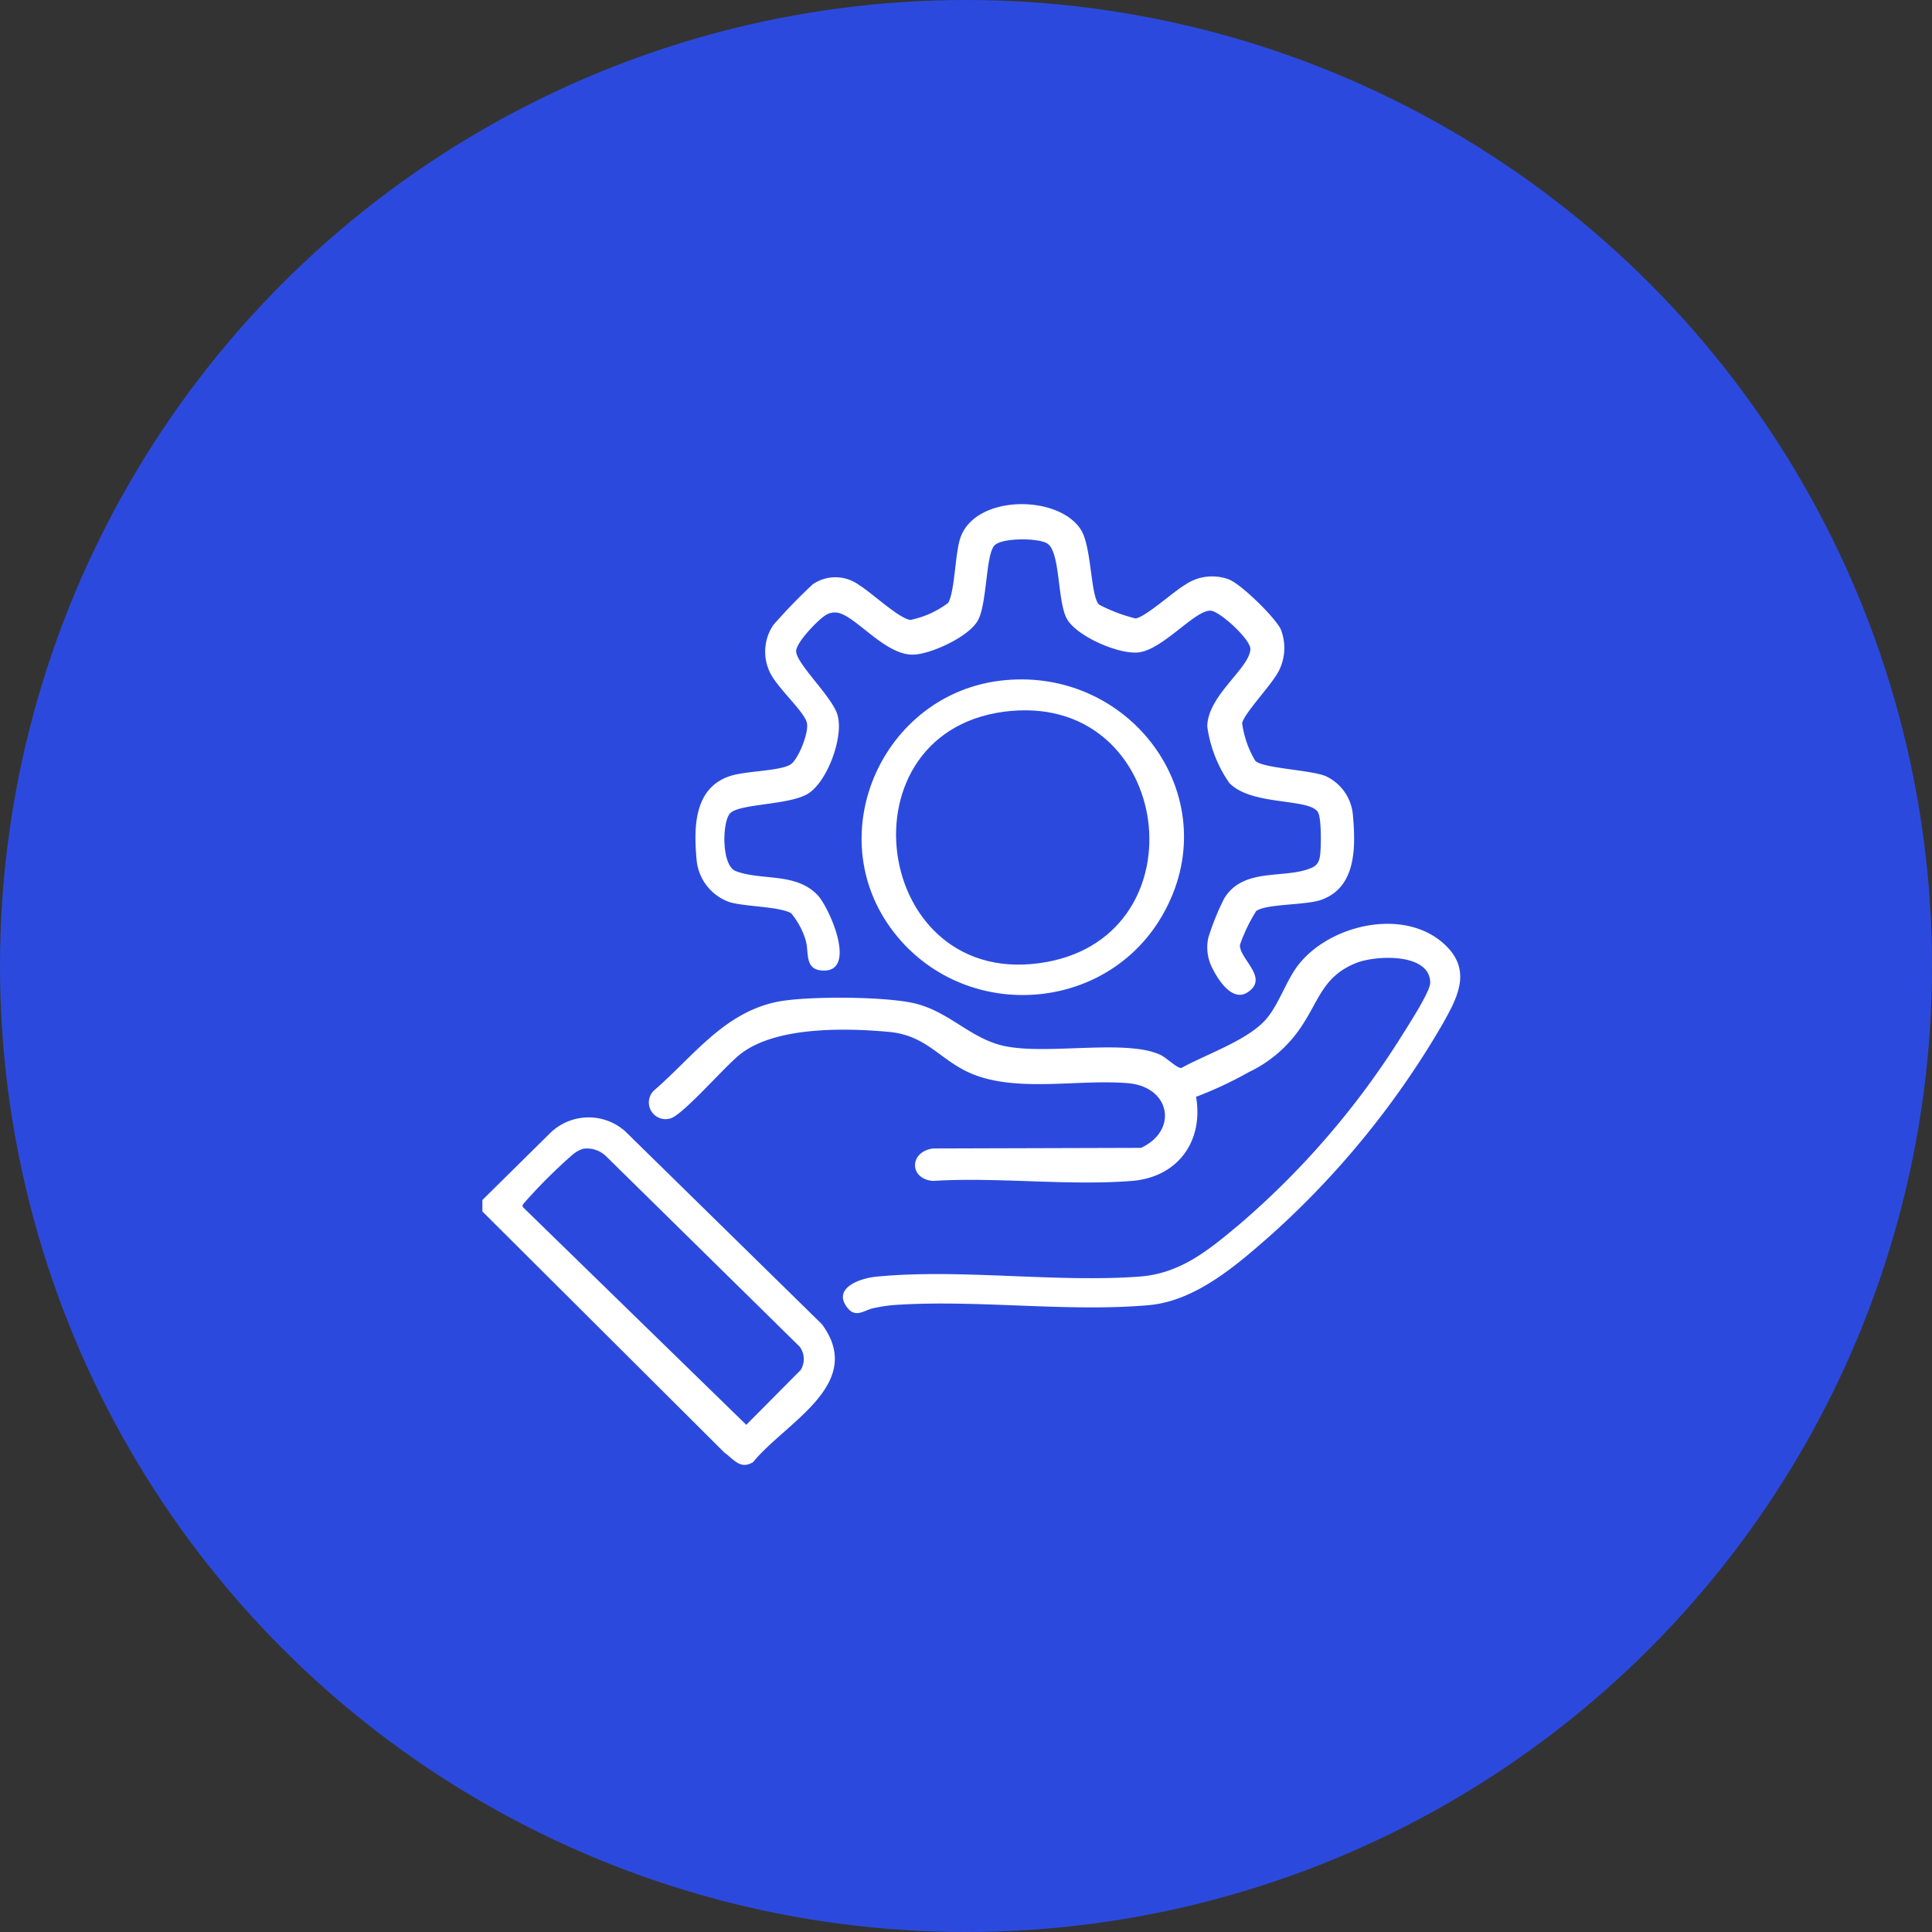
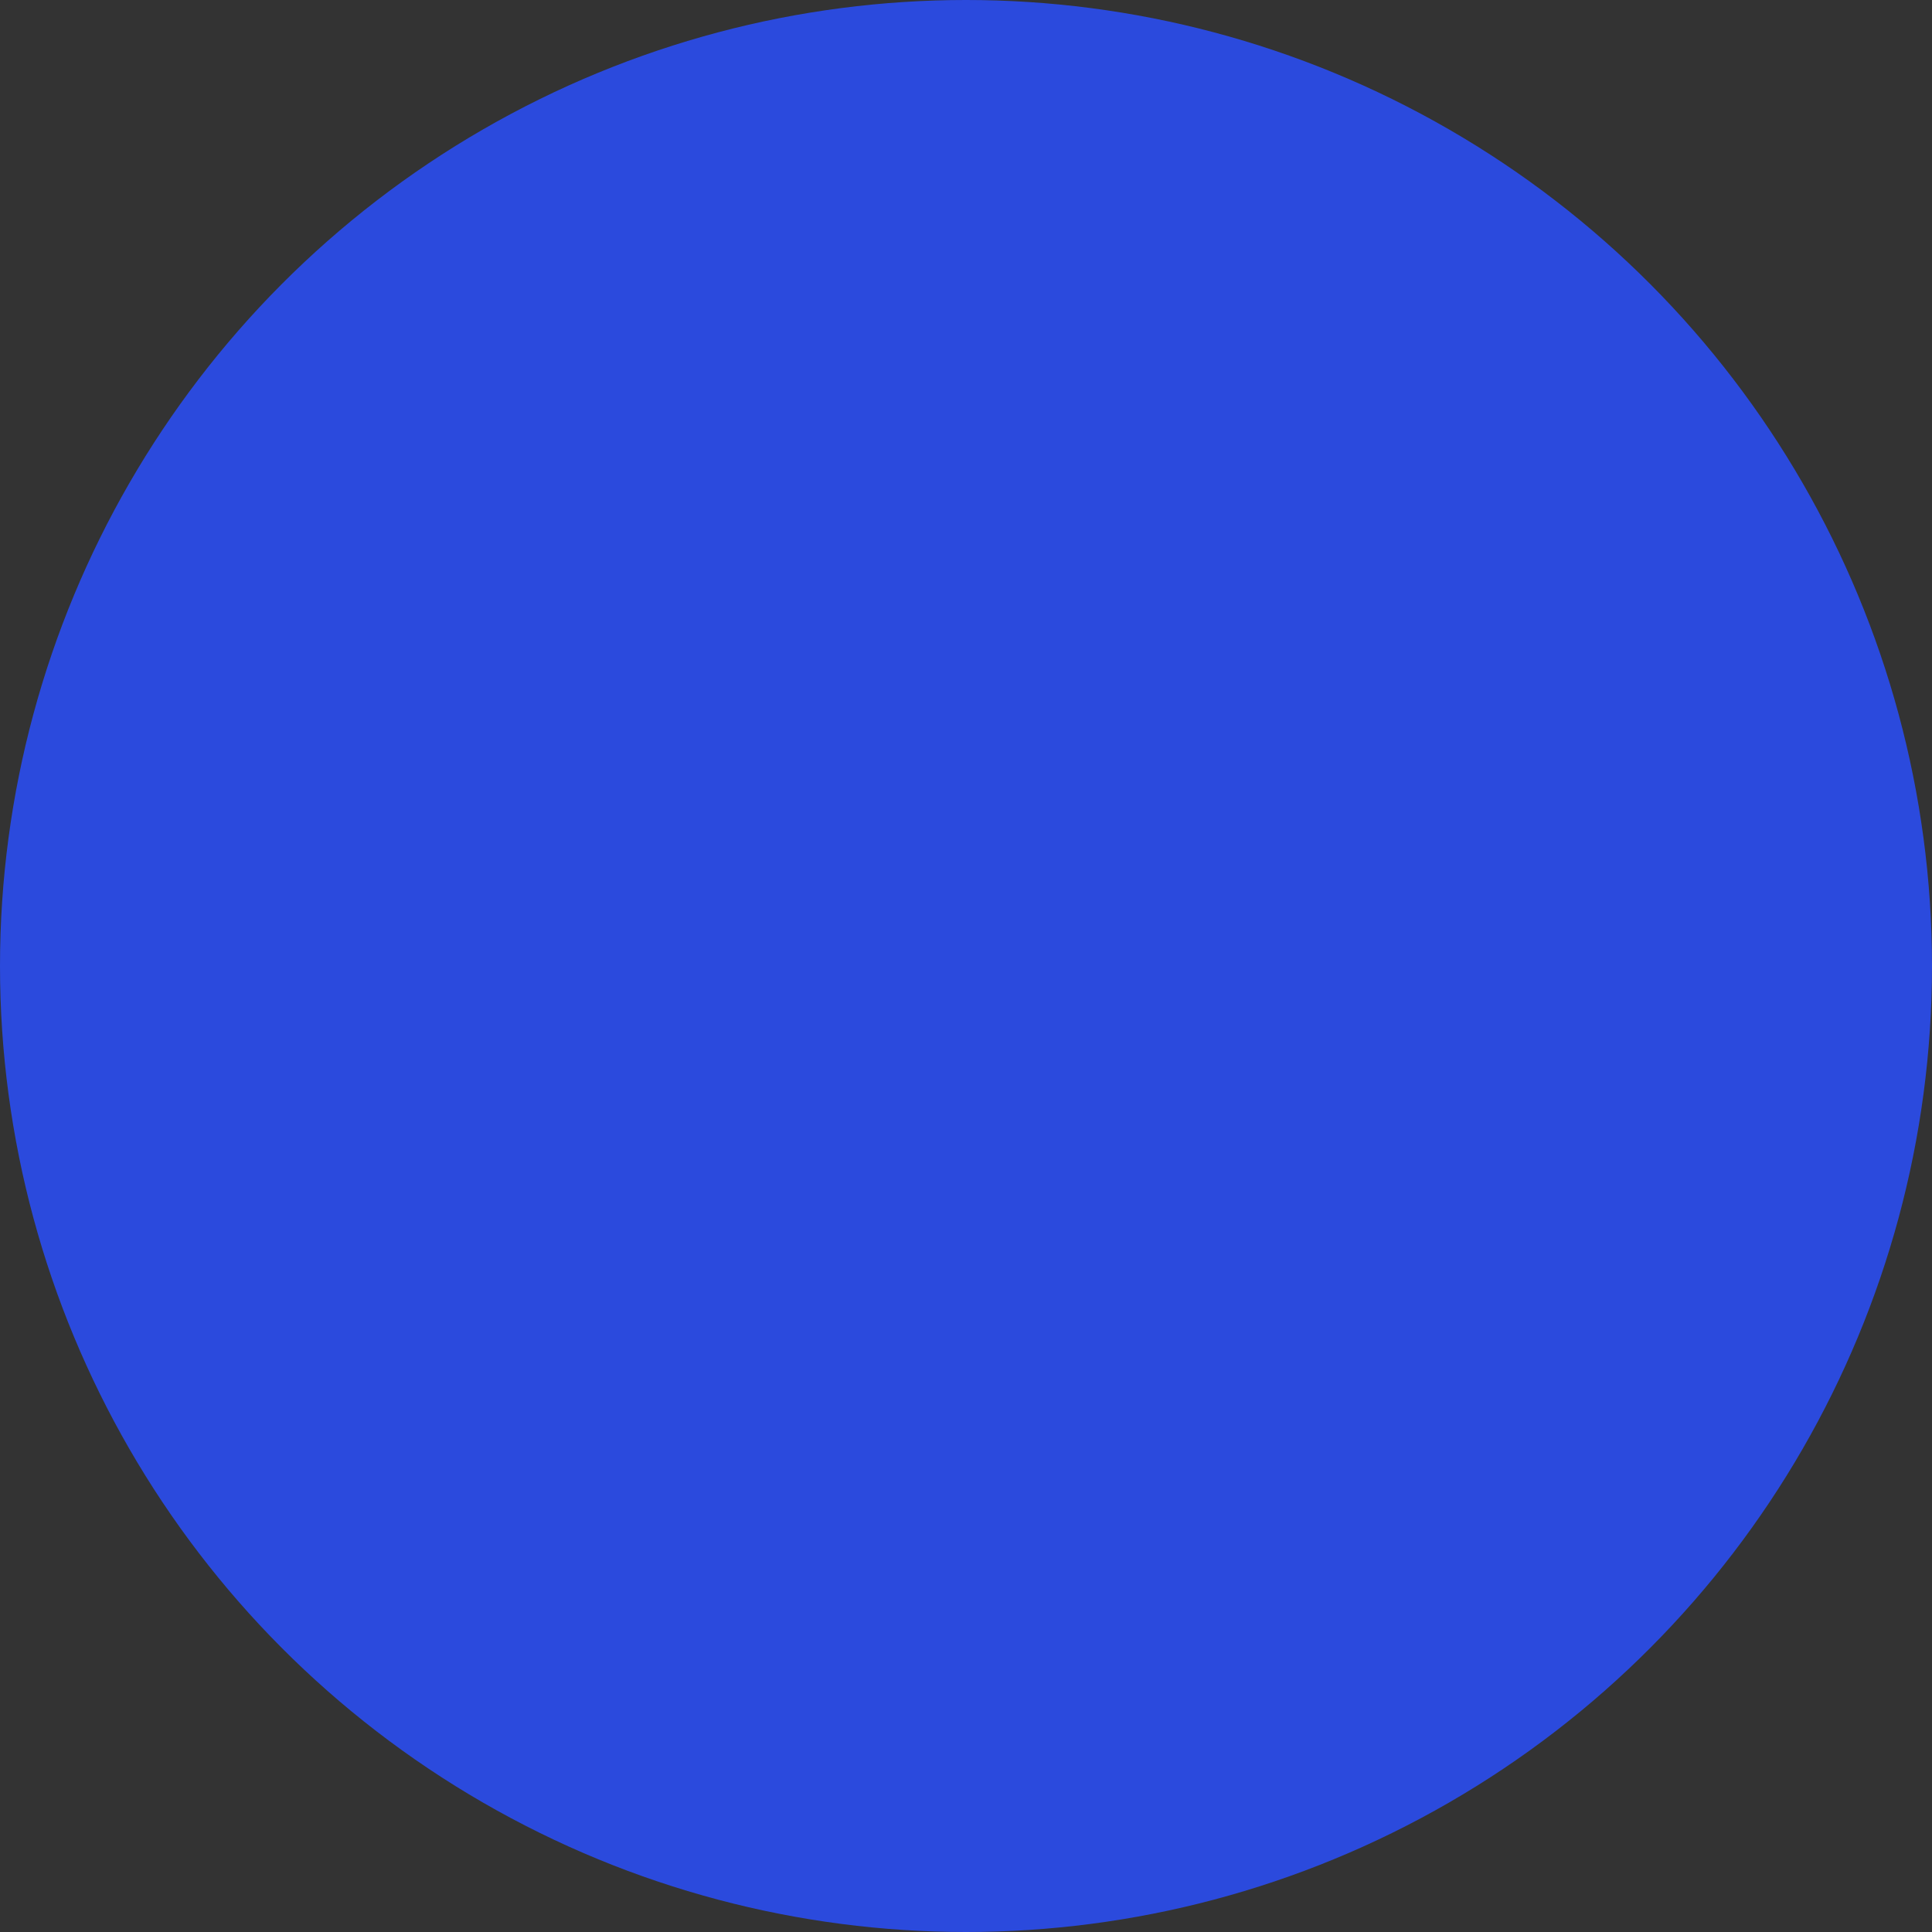
<svg xmlns="http://www.w3.org/2000/svg" width="182" height="182" viewBox="0 0 182 182">
  <rect x="0" y="0" width="182" height="182" fill="#333333" stroke="none" />
  <defs>
    <clipPath id="clip-path">
      <rect id="Retângulo_153" data-name="Retângulo 153" width="92.113" height="90.5" fill="#fff" />
    </clipPath>
  </defs>
  <g id="Grupo_255" data-name="Grupo 255" transform="translate(-1061 -1862)">
    <circle id="Elipse_3" data-name="Elipse 3" cx="91" cy="91" r="91" transform="translate(1061 1862)" fill="#2b4add" />
    <g id="Grupo_123" data-name="Grupo 123" transform="translate(1106.444 1909.5)">
      <g id="Grupo_122" data-name="Grupo 122" clip-path="url(#clip-path)">
-         <path id="Caminho_30" data-name="Caminho 30" d="M0,249.268v-1.081l6.392-6.312a5.188,5.188,0,0,1,7.037-.18l18.558,18.2c4.163,5.648-3.475,9.272-6.483,12.981-1.2.748-1.811-.251-2.714-.9Zm9.5-5.909a2.911,2.911,0,0,0-1.04.589,49.643,49.643,0,0,0-4.512,4.5c-.109.159-.258.244-.09.454l21,20.465,5.123-5.161A1.958,1.958,0,0,0,29.883,262L11.715,244.13a2.6,2.6,0,0,0-2.21-.772" transform="translate(0 -182.645)" fill="#fff" />
-         <path id="Caminho_31" data-name="Caminho 31" d="M116.761,180.82c.716,4.2-1.735,7.579-6.047,7.92-6.026.477-12.664-.377-18.756,0-2.237-.193-2.238-2.752.025-3.056l19.585-.057c3.525-1.624,2.779-5.749-1.214-6.092-4.532-.389-10.113.832-14.382-.755-3.258-1.211-4.389-3.736-8.173-4.081-4.117-.375-10.71-.52-14.028,2.143-1.423,1.142-5.229,5.53-6.454,5.985a1.57,1.57,0,0,1-1.663-2.569c3.712-3.2,6.645-7.435,11.77-8.412,2.775-.529,10.3-.5,13.012.216,3.184.837,5.14,3.309,8.279,3.974,4.056.859,11.432-.68,14.673.825.606.282,1.554,1.265,1.988,1.241,2.286-1.264,5.984-2.518,7.792-4.391,1.375-1.425,2.033-3.85,3.311-5.428,3.009-3.715,9.85-5.273,13.605-1.9,2.739,2.46,1.326,5.05-.129,7.628a81.893,81.893,0,0,1-16.181,19.859c-3.181,2.8-7.058,6.179-11.448,6.572-7.7.689-16.382-.563-24.151,0a15.458,15.458,0,0,0-1.862.3c-.772.16-1.6.936-2.371-.018-1.535-1.9,1.218-2.815,2.64-2.957,7.859-.781,16.89.572,24.853-.015,3.861-.284,6.529-2.513,9.359-4.877a77.6,77.6,0,0,0,15.416-17.921c.564-.9,2.6-4.047,2.607-4.869.008-2.833-5.11-2.629-7-1.865-3.067,1.24-3.45,3.44-5.087,5.9a12.212,12.212,0,0,1-5,4.371,36.618,36.618,0,0,1-4.97,2.327" transform="translate(-49.53 -124.995)" fill="#fff" />
-         <path id="Caminho_32" data-name="Caminho 32" d="M121.515,9.449a15.489,15.489,0,0,0,3.445,1.31c.885-.083,3.6-2.539,4.628-3.138a4.513,4.513,0,0,1,4.128-.553c1.108.36,4.525,3.7,4.956,4.774a4.775,4.775,0,0,1-.172,3.79c-.617,1.3-3.293,4.035-3.49,4.991a9.353,9.353,0,0,0,1.222,3.523c.6.738,5.3.874,6.677,1.48a4.444,4.444,0,0,1,2.53,3.6c.267,2.973.377,6.84-2.969,8.037-1.486.531-5.2.361-6.142,1.066a15.653,15.653,0,0,0-1.521,3.169c-.091,1.346,2.81,3.122.708,4.486-1.376.893-2.679-1.038-3.242-2.149a4.263,4.263,0,0,1-.453-2.987,23.846,23.846,0,0,1,1.505-3.72c1.837-3,5.795-1.761,8.276-2.9.615-.281.722-.779.777-1.385.068-.751.116-3.416-.265-3.9-1-1.262-6.231-.538-8.309-2.683a12.223,12.223,0,0,1-2.079-5.325c.046-2.939,3.947-5.432,4.063-7.271.056-.9-2.918-3.641-3.78-3.639-1.494,0-4.427,3.621-6.714,3.927-1.827.245-5.9-1.5-6.81-3.187-.879-1.634-.6-6.188-1.79-7.04-.79-.566-4.384-.6-5.044.189-.792.951-.668,5.347-1.5,6.97-.8,1.565-4.421,3.23-6.1,3.283-2.772.087-5.646-3.954-7.358-3.97a1.59,1.59,0,0,0-.986.3c-.674.424-2.789,2.6-2.709,3.4.123,1.225,3.308,4.173,3.871,5.876.672,2.035-.913,6.365-2.765,7.5-1.764,1.084-6.5.925-7.338,1.852-.74.818-.825,4.9.54,5.433,2.371.922,5.61.1,7.68,2.231,1.168,1.205,3.851,7.379.445,7.136-1.661-.118-1.21-1.681-1.525-2.814a7.262,7.262,0,0,0-1.381-2.584c-1.131-.642-4.34-.608-5.8-1.044a4.666,4.666,0,0,1-3.1-3.924c-.275-3.028-.3-6.763,3.076-7.931,1.5-.518,4.676-.469,5.748-1.1.741-.436,1.841-3.157,1.536-4.034-.39-1.123-2.8-3.252-3.457-4.651a4.49,4.49,0,0,1,.313-4.456,51.642,51.642,0,0,1,3.723-3.845,3.762,3.762,0,0,1,4.369.076c1.122.669,3.785,3.183,4.835,3.28a8.914,8.914,0,0,0,3.547-1.6c.629-1.051.641-4.547,1.135-6.073,1.345-4.154,9.252-4.169,11.374-.822,1.016,1.6.9,6.248,1.7,7.039" transform="translate(-63.441 0)" fill="#fff" />
-         <path id="Caminho_33" data-name="Caminho 33" d="M162.1,68.76c12.194-1.189,21.185,11.371,14.845,22.233-5.284,9.052-18.189,9.973-24.893,1.946-7.628-9.133-1.572-23.046,10.049-24.179m.722,2.884C146.2,73.058,149.578,98.322,166.11,95.3c14.7-2.691,11.847-24.94-3.289-23.652" transform="translate(-112.941 -52.18)" fill="#fff" />
-       </g>
+         </g>
    </g>
  </g>
</svg>